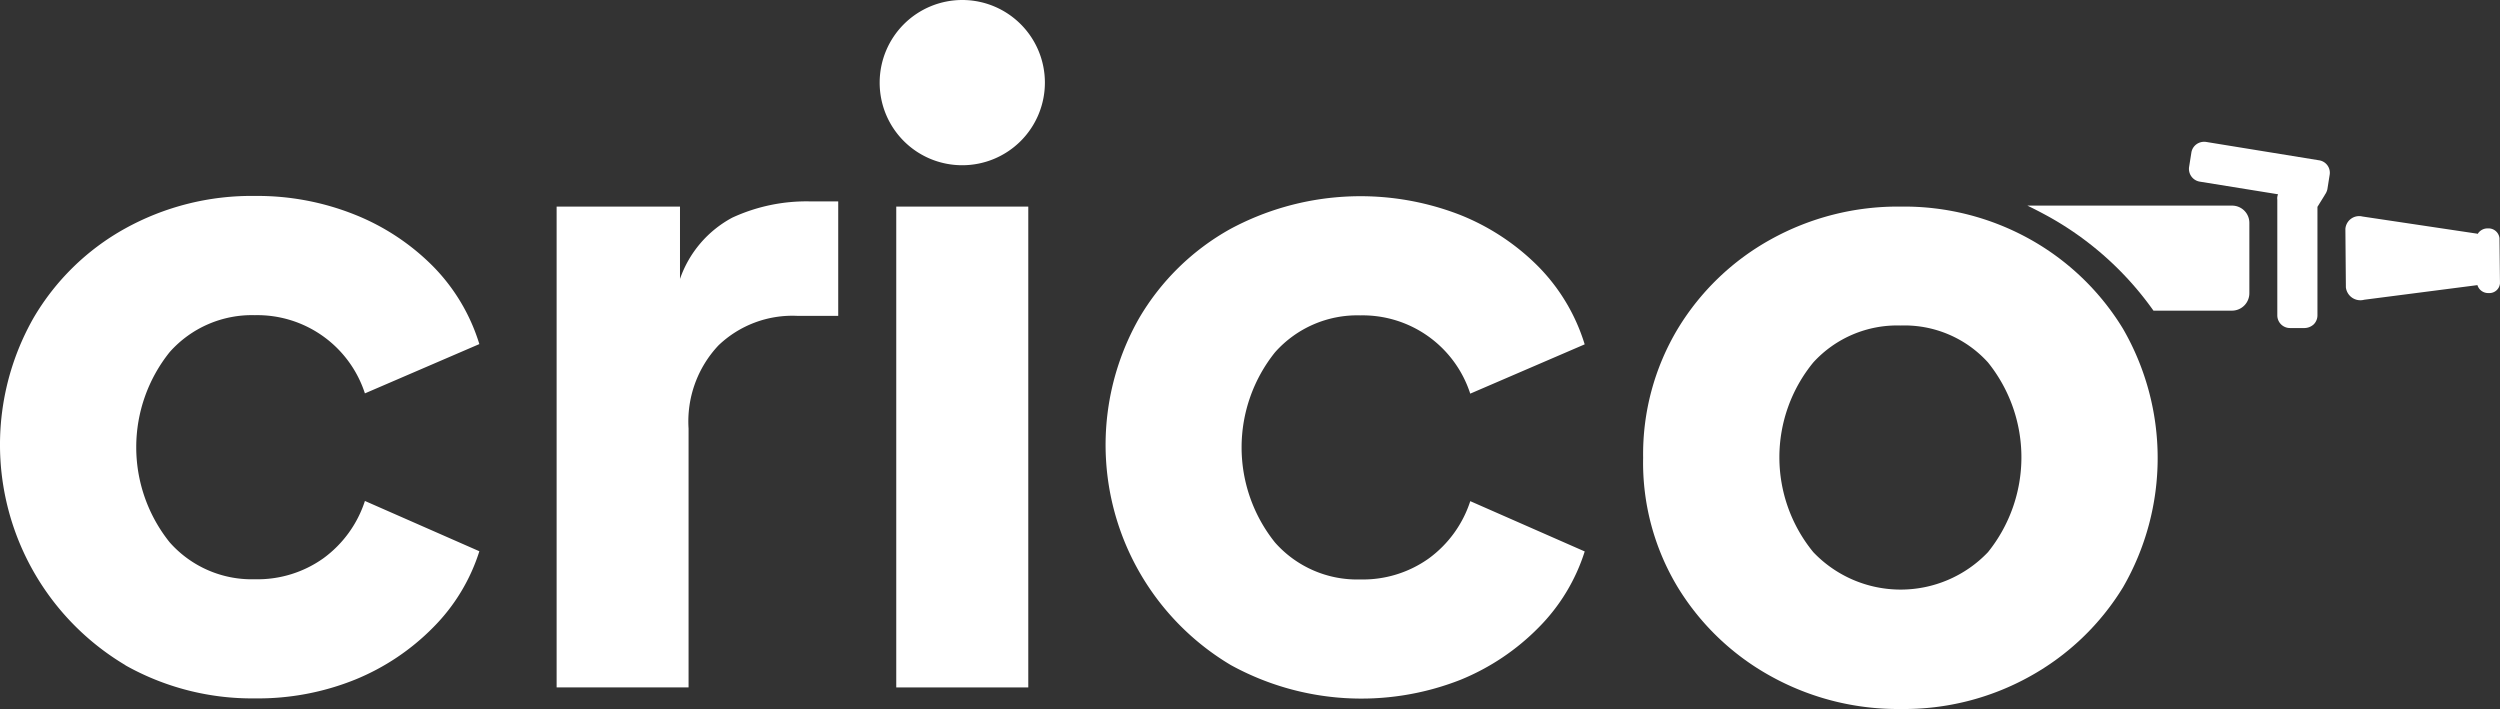
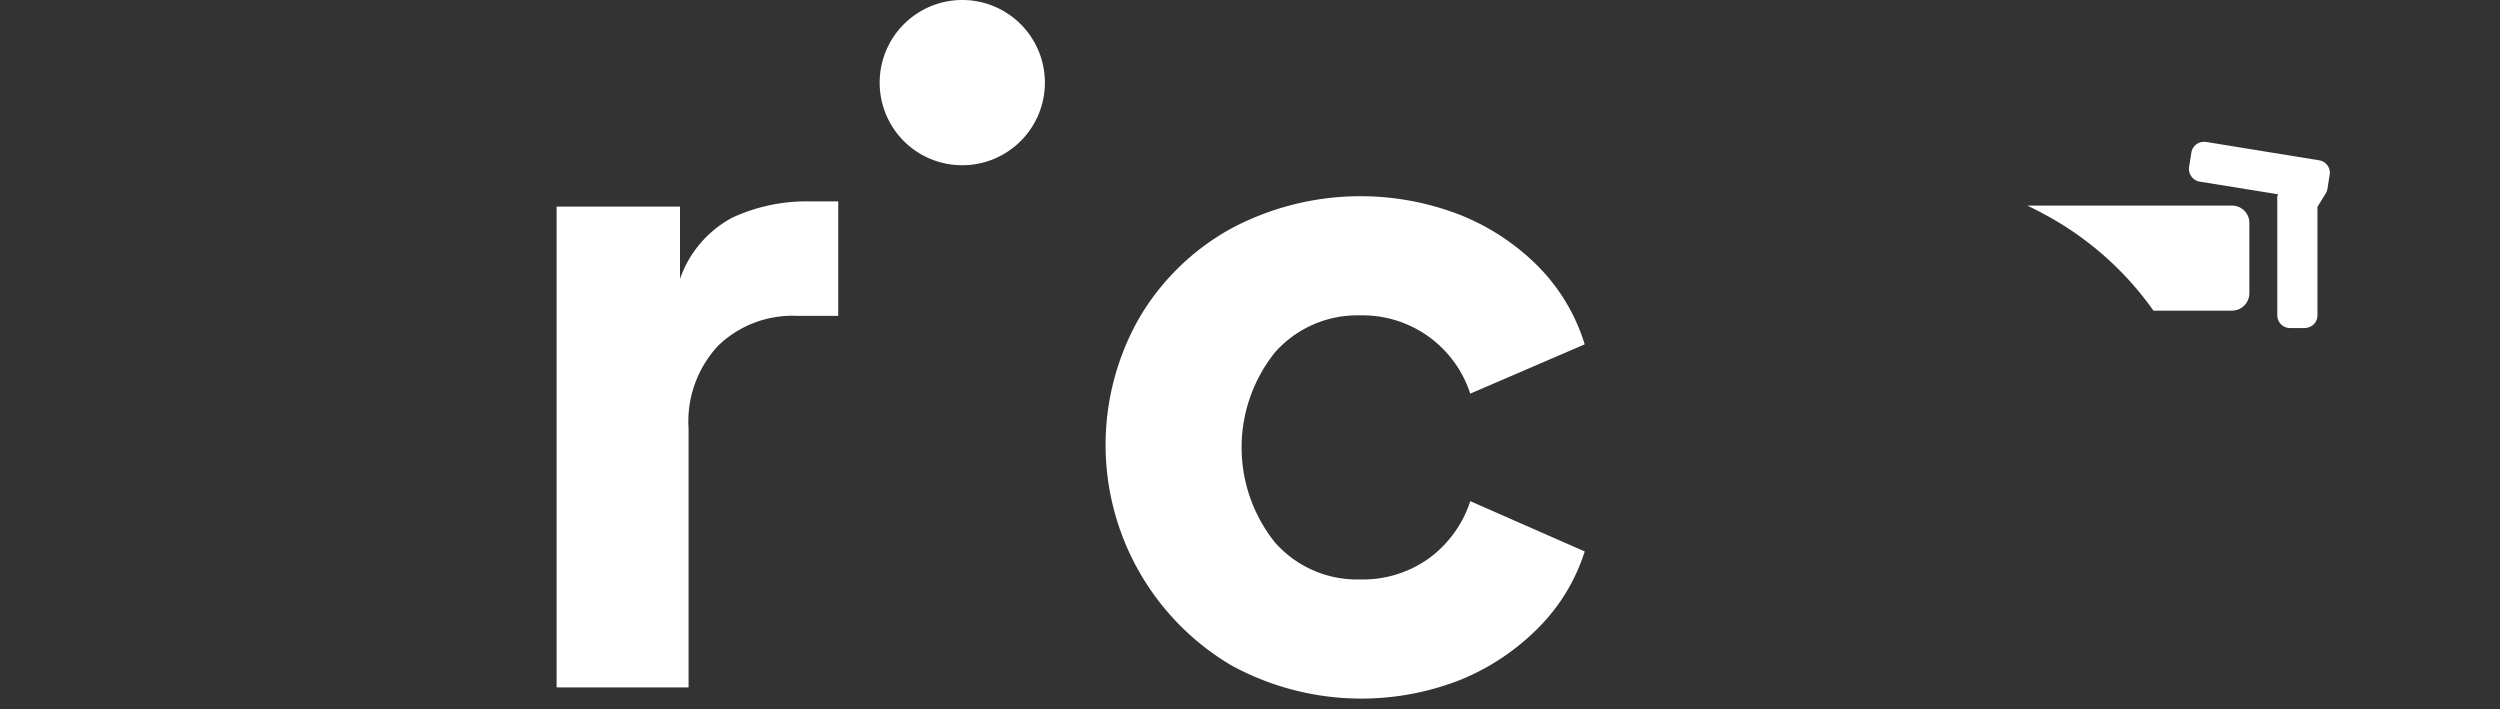
<svg xmlns="http://www.w3.org/2000/svg" id="LOGO_CRICO_ROOD" width="150.972" height="42.814" viewBox="0 0 150.972 42.814">
  <rect x="0" y="0" width="150.972" height="42.814" fill="#333333" stroke="none" />
  <g id="Group_2333" data-name="Group 2333" transform="translate(122.43 8.563)">
    <path id="Path_1088" data-name="Path 1088" d="M891.474,58.356l-6.807-1.107a.8.8,0,0,0-.583.135.767.767,0,0,0-.314.509l-.135.853a.78.78,0,0,0,.643.9l4.727.763a.611.611,0,0,0-.045.329v6.971a.766.766,0,0,0,.778.778h.868a.835.835,0,0,0,.554-.224.768.768,0,0,0,.224-.554V61.168l.434-.7h0a.052.052,0,0,1,.015-.03.934.934,0,0,0,.15-.329l.135-.853a.762.762,0,0,0-.643-.9" transform="translate(-873.866 -57.24)" fill="#fff" />
    <path id="Path_1089" data-name="Path 1089" d="M830.757,89.343h-4.742a19.154,19.154,0,0,0-6.313-5.67q-.651-.359-1.3-.673h12.357a1.041,1.041,0,0,1,1.047,1.047v4.234a1.053,1.053,0,0,1-1.047,1.062" transform="translate(-818.4 -79.146)" fill="#fff" />
-     <path id="Path_1090" data-name="Path 1090" d="M955.4,88.04h0a.693.693,0,0,0-.613.329c-.015,0-.045-.015-.06-.015l-6.9-1.032a.835.835,0,0,0-1.032.748l.03,3.53a.881.881,0,0,0,1.107.748l6.837-.883a.675.675,0,0,0,.673.479.641.641,0,0,0,.688-.583l-.03-2.738a.666.666,0,0,0-.7-.583" transform="translate(-927.59 -82.81)" fill="#fff" />
  </g>
-   <rect id="Rectangle_633" data-name="Rectangle 633" width="7.973" height="29.037" transform="translate(54.124 12.476)" fill="#fff" />
  <g id="Group_2334" data-name="Group 2334">
    <path id="Path_1091" data-name="Path 1091" d="M453.87,107.519a15.47,15.47,0,0,1-5.55-20.943,14.607,14.607,0,0,1,5.52-5.4,16.6,16.6,0,0,1,13.853-.853,13.915,13.915,0,0,1,4.727,3.112,11.476,11.476,0,0,1,2.812,4.712l-6.911,2.977a6.831,6.831,0,0,0-6.642-4.727,6.639,6.639,0,0,0-5.146,2.229,9.18,9.18,0,0,0,0,11.489,6.611,6.611,0,0,0,5.146,2.229,6.848,6.848,0,0,0,4.144-1.272,6.93,6.93,0,0,0,2.5-3.456l6.911,3.037a11.36,11.36,0,0,1-2.768,4.578,14.059,14.059,0,0,1-4.727,3.171,16.361,16.361,0,0,1-13.868-.883" transform="translate(-379.535 -67.352)" fill="#fff" />
-     <path id="Path_1092" data-name="Path 1092" d="M678.858,90.581a6.858,6.858,0,0,0-5.281,2.229,9.034,9.034,0,0,0,0,11.459,7.284,7.284,0,0,0,10.547,0,9.137,9.137,0,0,0,0-11.459,6.8,6.8,0,0,0-5.266-2.229m0-7.181a15.615,15.615,0,0,1,7.809,1.975,15.293,15.293,0,0,1,5.61,5.4,15.605,15.605,0,0,1,0,15.618,15.218,15.218,0,0,1-5.61,5.371,15.615,15.615,0,0,1-7.809,1.975,15.809,15.809,0,0,1-7.839-1.975,15.147,15.147,0,0,1-5.625-5.371,14.547,14.547,0,0,1-2.094-7.824,14.723,14.723,0,0,1,2.094-7.794,15.11,15.11,0,0,1,5.625-5.4,15.809,15.809,0,0,1,7.839-1.975" transform="translate(-564.073 -70.924)" fill="#fff" />
-     <path id="Path_1093" data-name="Path 1093" d="M7.57,107.434A15.488,15.488,0,0,1,2.02,86.475a14.607,14.607,0,0,1,5.52-5.4A15.761,15.761,0,0,1,15.408,79.1a15.8,15.8,0,0,1,6,1.122,13.914,13.914,0,0,1,4.727,3.112,11.476,11.476,0,0,1,2.812,4.712l-6.911,2.977A6.831,6.831,0,0,0,15.393,86.3a6.639,6.639,0,0,0-5.146,2.229,9.18,9.18,0,0,0,0,11.489,6.611,6.611,0,0,0,5.146,2.229,6.848,6.848,0,0,0,4.144-1.272,6.93,6.93,0,0,0,2.5-3.456l6.911,3.037a11.36,11.36,0,0,1-2.768,4.578,14.059,14.059,0,0,1-4.727,3.171,15.664,15.664,0,0,1-6.059,1.137,15.611,15.611,0,0,1-7.824-2" transform="translate(0 -67.267)" fill="#fff" />
    <path id="Path_1094" data-name="Path 1094" d="M224.715,81.614h7.435v4.368a6.677,6.677,0,0,1,3.156-3.7A10.68,10.68,0,0,1,240,81.3h1.705v6.911h-2.5a6.457,6.457,0,0,0-4.727,1.78,6.7,6.7,0,0,0-1.81,5.026v15.633H224.7V81.614Z" transform="translate(-191.086 -69.138)" fill="#fff" />
    <path id="Path_1095" data-name="Path 1095" d="M360.082,9.978a4.989,4.989,0,1,0-4.982-5,4.98,4.98,0,0,0,4.982,5" transform="translate(-301.978)" fill="#fff" />
  </g>
</svg>